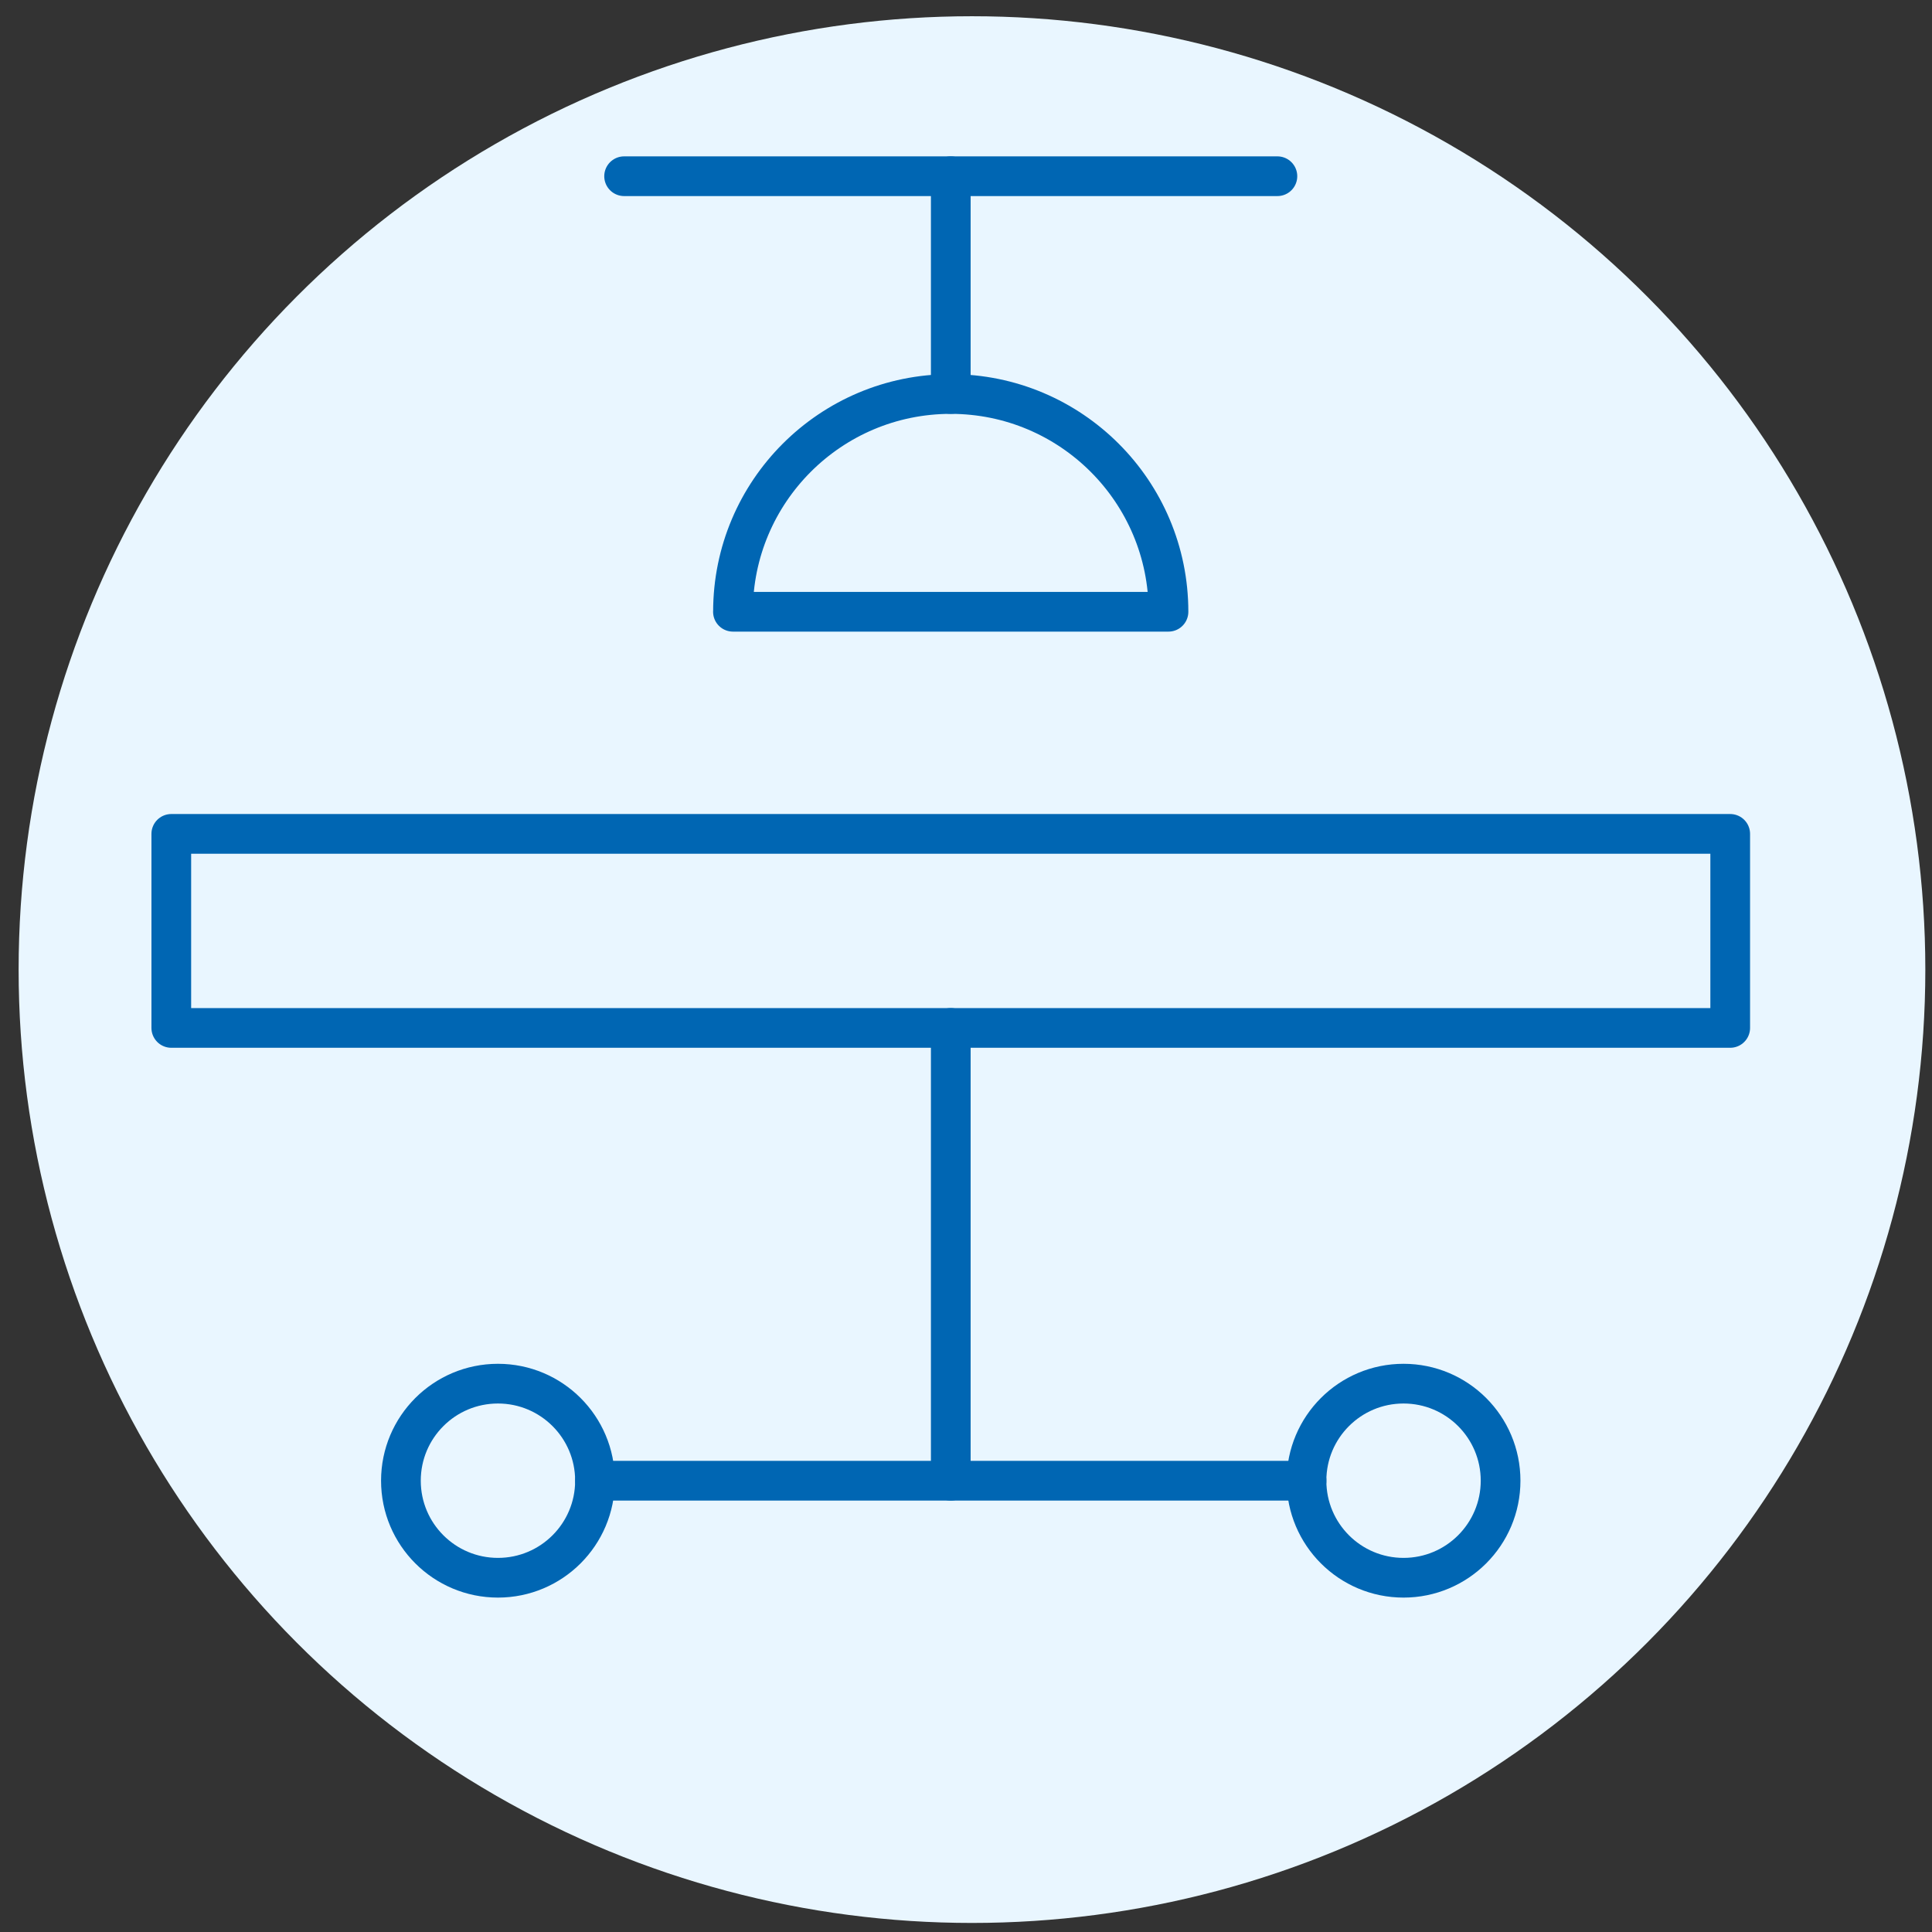
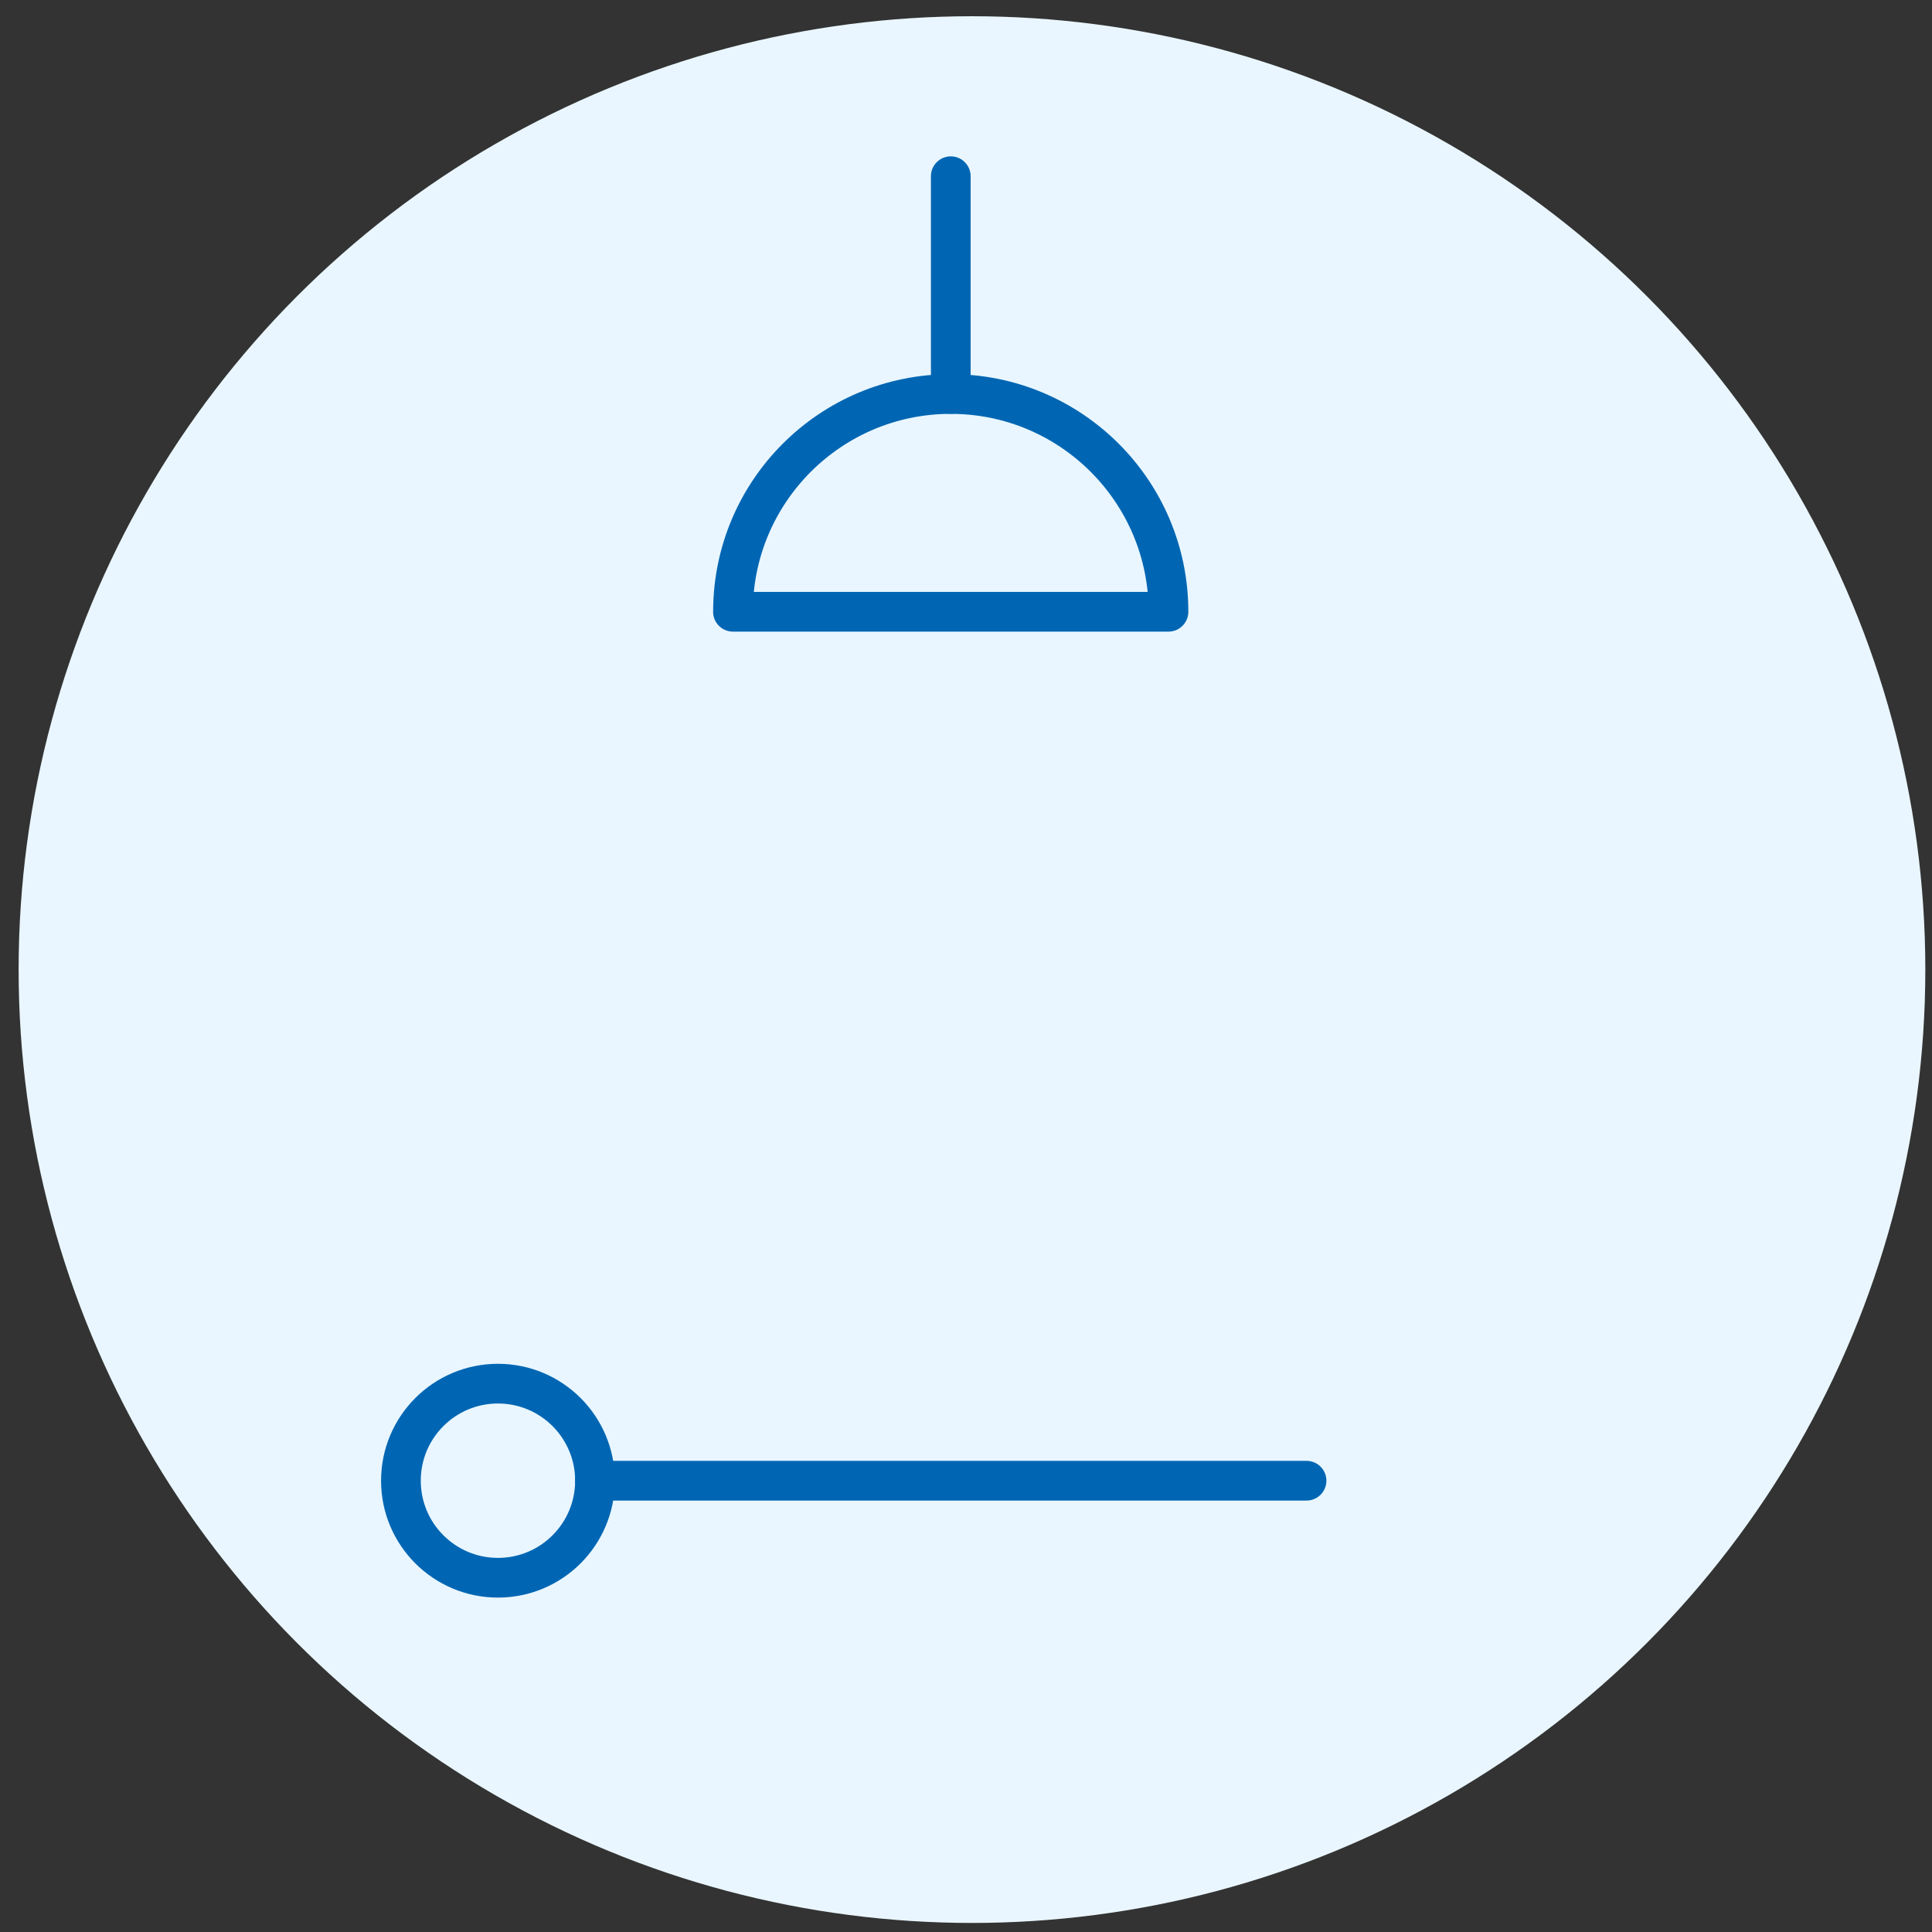
<svg xmlns="http://www.w3.org/2000/svg" id="Layer_1" version="1.1" viewBox="0 0 486.57 486.57">
  <rect x="0" y="0" width="486.57" height="486.57" fill="#333333" stroke="none" />
  <defs>
    <style>
      .st0 {
        fill: none;
        stroke: #0066b3;
        stroke-linecap: round;
        stroke-linejoin: round;
        stroke-width: 10px;
      }

      .st1 {
        fill: #e9f6ff;
      }
    </style>
  </defs>
  <g id="Layer_1-2">
    <circle class="st1" cx="244.79" cy="244.19" r="240.1" />
  </g>
  <g>
    <path id="path3730" class="st0" d="M239.45,44.38v54.84" />
-     <path id="path3734" class="st0" d="M321.71,44.38h-164.53" />
    <path id="path3738" class="st0" d="M184.6,154.07c0-30.29,24.55-54.84,54.84-54.84s54.84,24.55,54.84,54.84h-109.69Z" />
  </g>
  <g>
-     <path id="path3700" class="st0" d="M435.75,258.88H43.14v-48.87h392.61v48.87Z" />
-     <path id="path3714" class="st0" d="M239.45,258.88v114.04" />
    <path id="path3718" class="st0" d="M149.85,372.91h179.2" />
-     <path id="path3722" class="st0" d="M377.92,372.91c0,13.5-10.94,24.44-24.44,24.44s-24.44-10.94-24.44-24.44,10.94-24.44,24.44-24.44,24.44,10.94,24.44,24.44Z" />
    <path id="path3726" class="st0" d="M149.85,372.91c0,13.5-10.94,24.44-24.44,24.44s-24.44-10.94-24.44-24.44,10.94-24.44,24.44-24.44,24.44,10.94,24.44,24.44Z" />
  </g>
</svg>